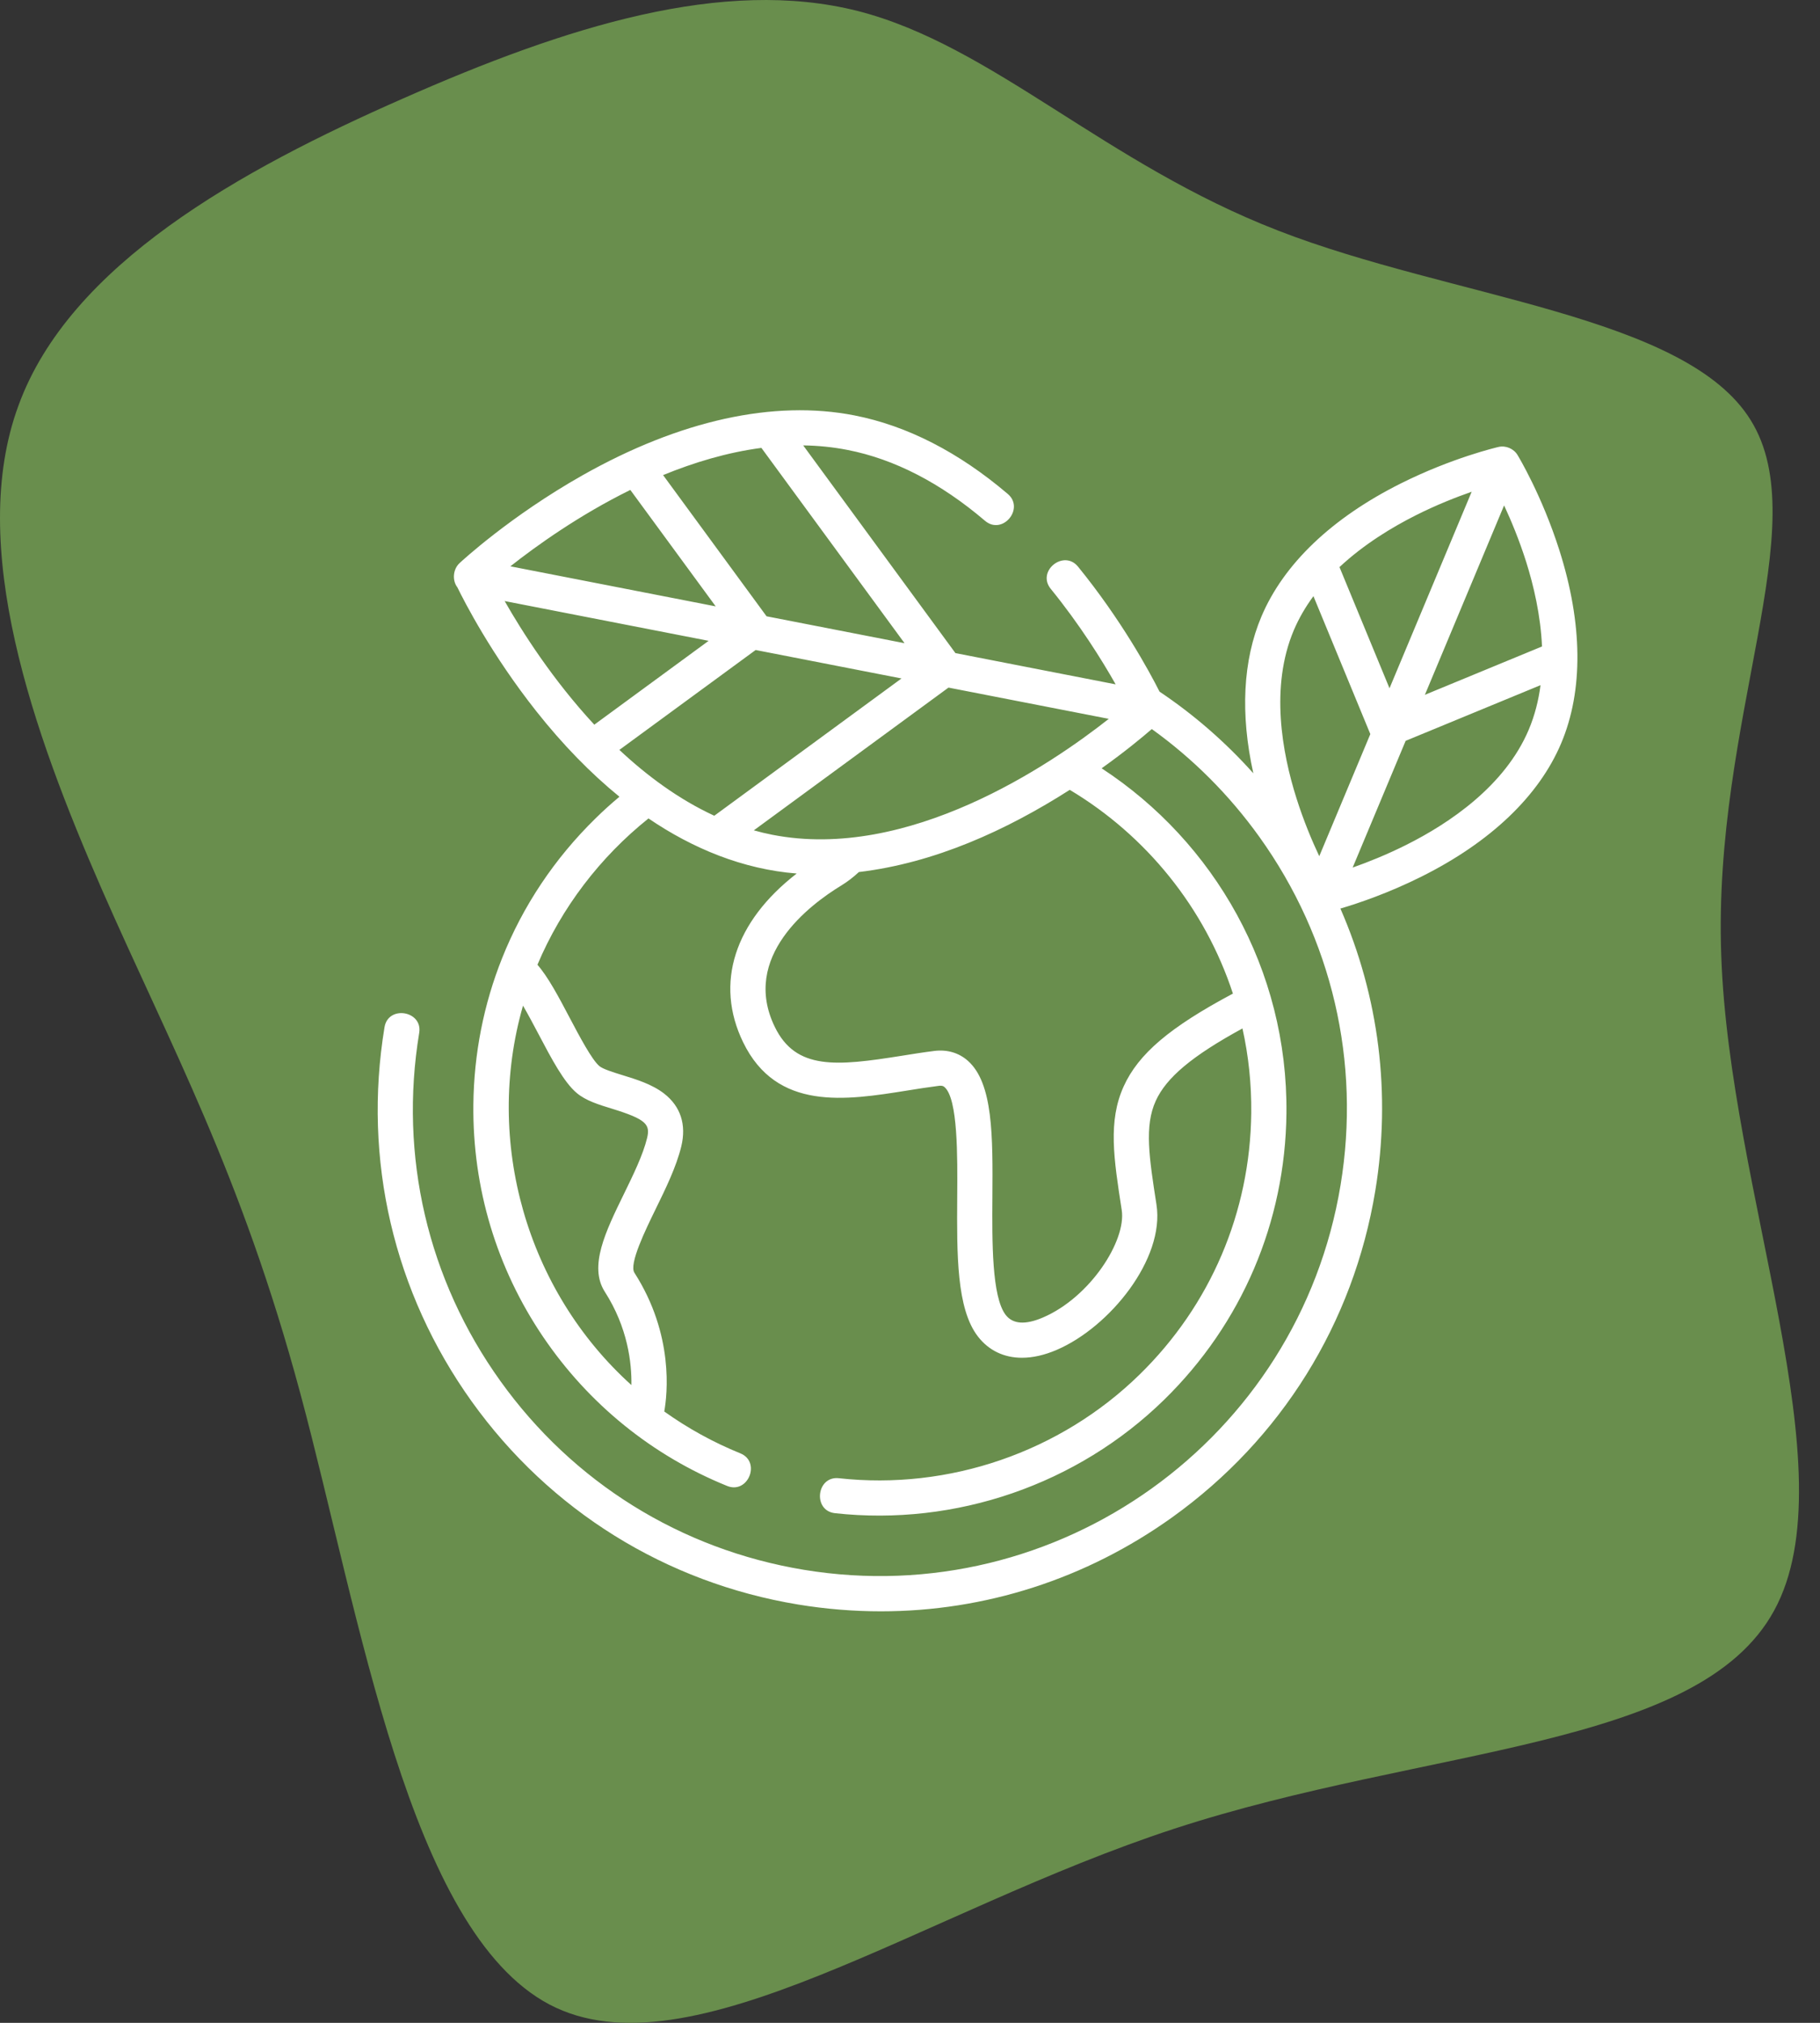
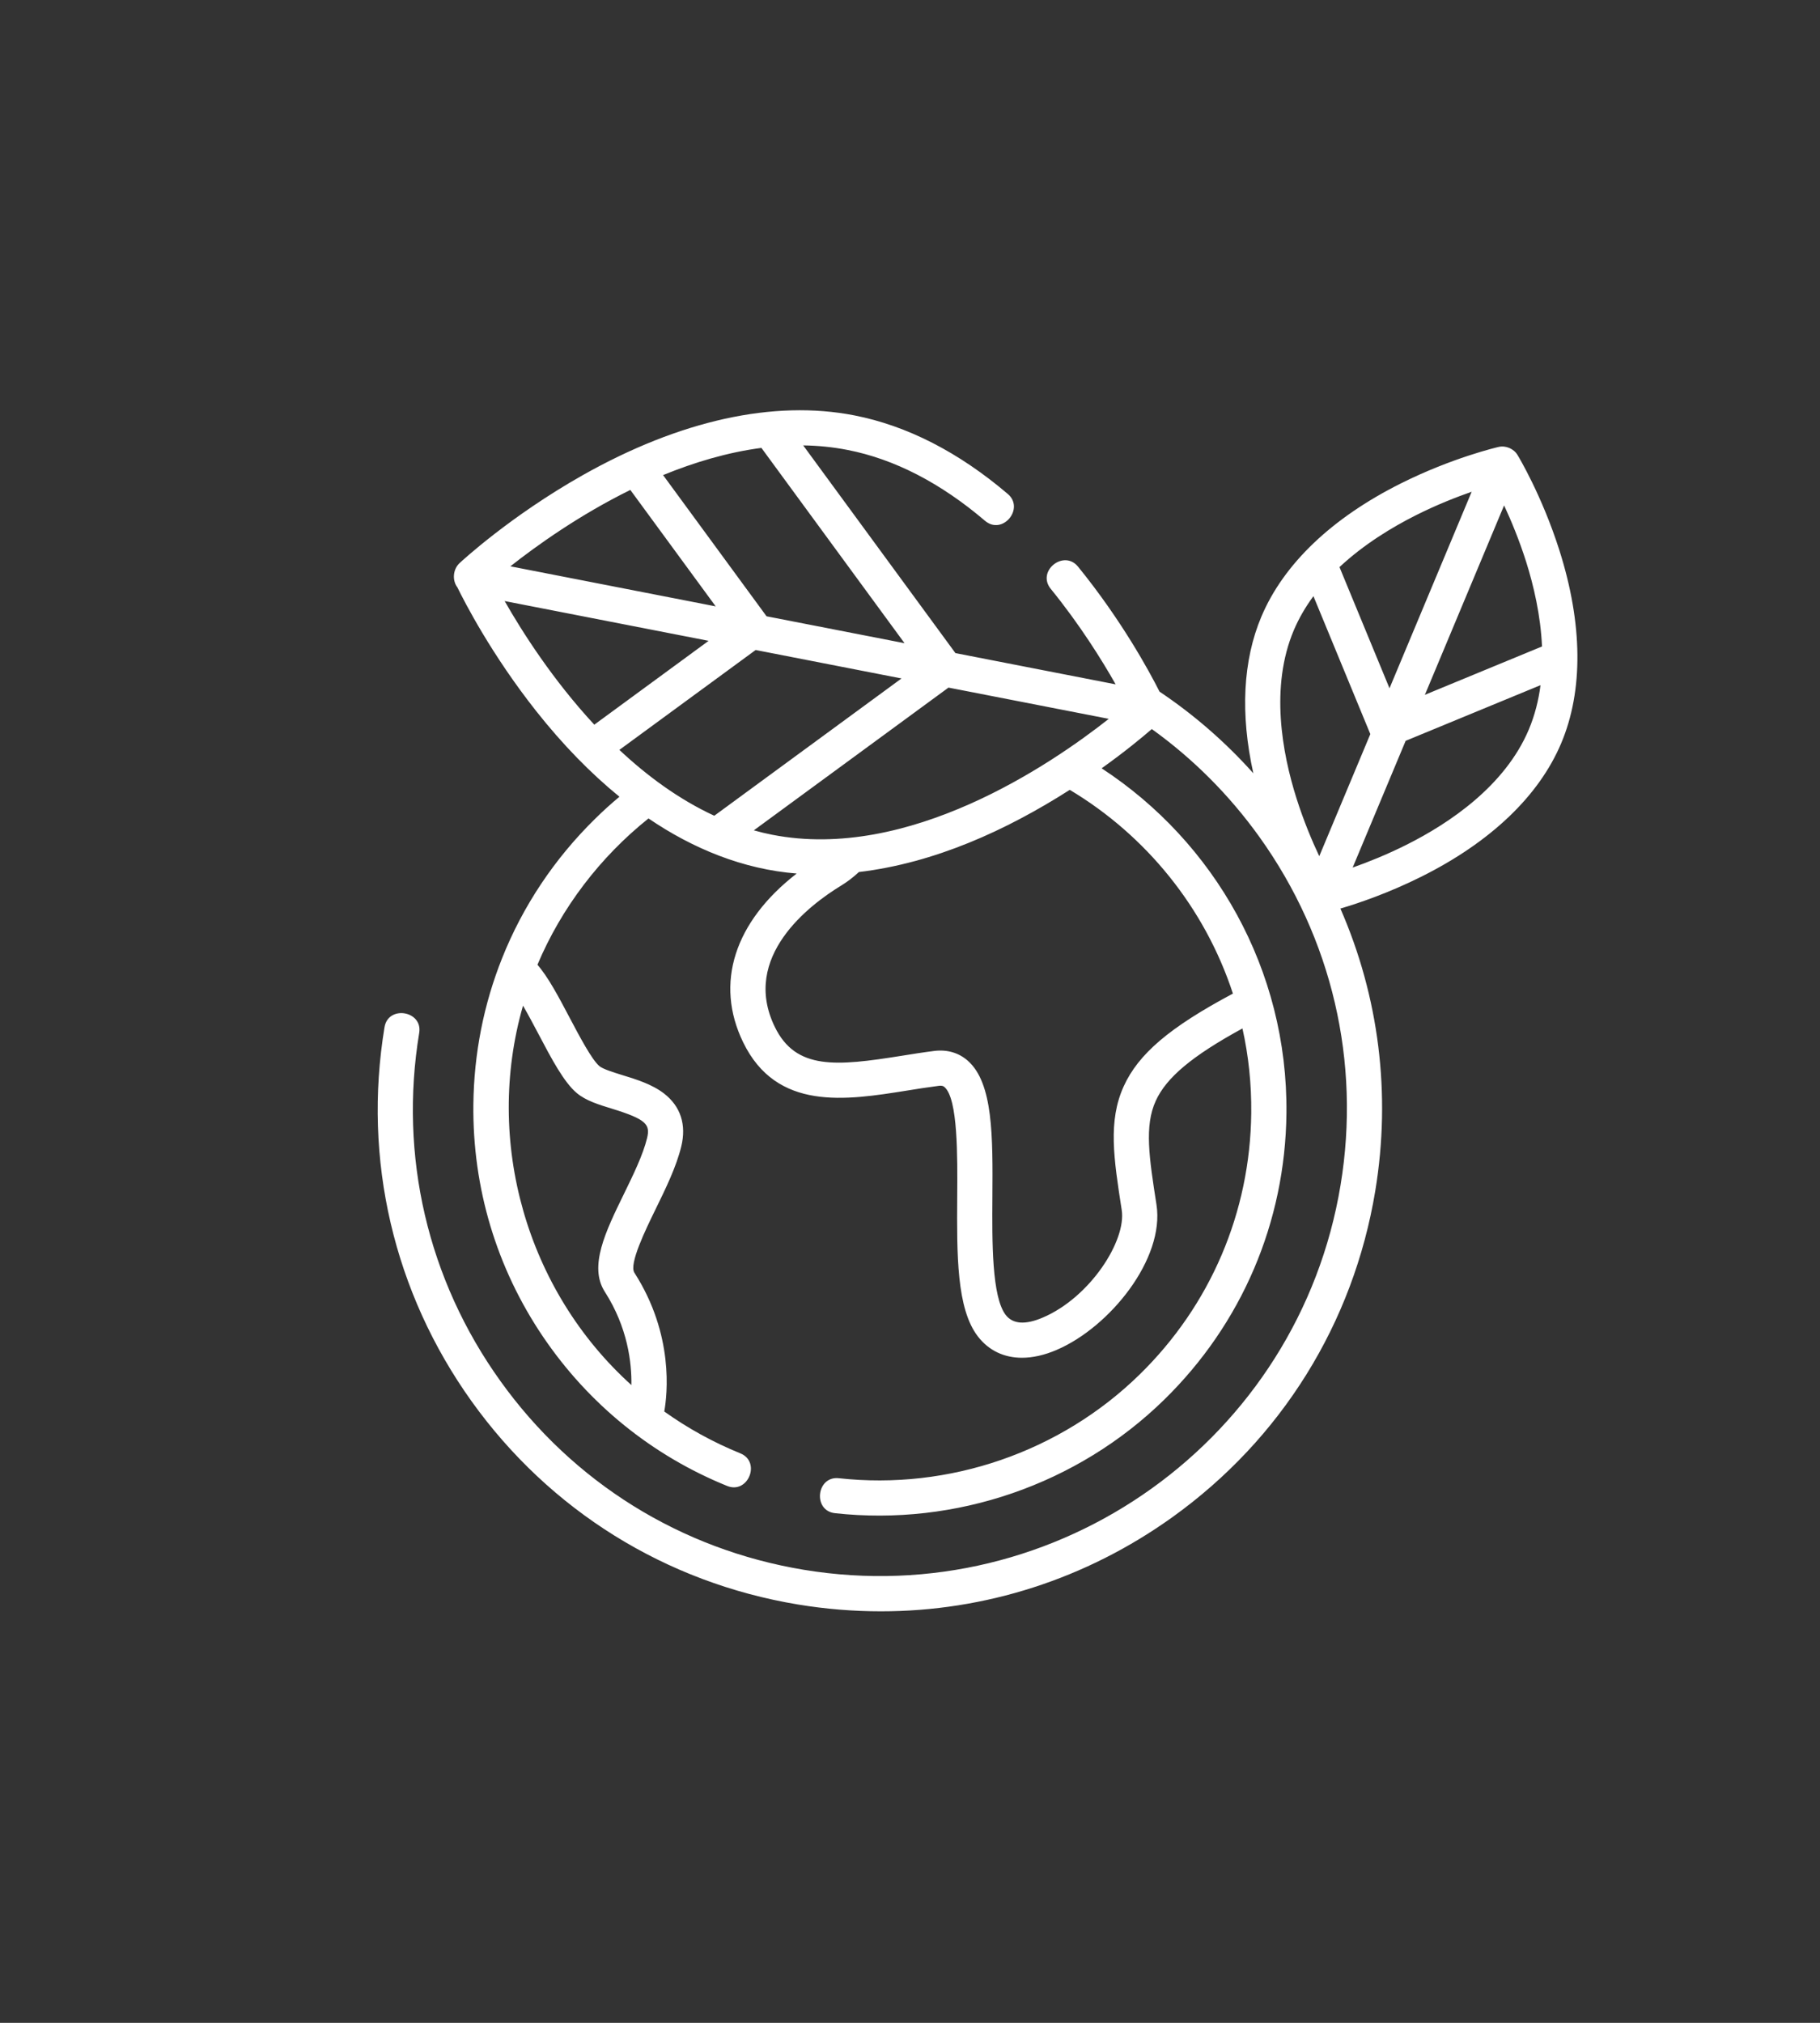
<svg xmlns="http://www.w3.org/2000/svg" width="54" height="60" viewBox="0 0 54 60" fill="none">
  <rect x="0" y="0" width="54" height="60" fill="#333333" stroke="none" />
  <g clip-path="url(#clip0_433_357)">
-     <path d="M37.923 6.84C43.08 8.845 50.015 9.343 51.944 12.463C53.889 15.584 50.814 21.313 51.07 28.339C51.311 35.365 54.885 43.672 52.638 47.773C50.392 51.889 42.326 51.798 34.848 54.24C27.37 56.683 20.465 61.643 16.304 59.457C12.127 57.256 10.68 47.908 8.916 41.35C7.152 34.792 5.057 31.023 3.021 26.379C0.986 21.721 -0.989 16.187 0.549 12.026C2.071 7.85 7.122 5.046 11.962 2.92C16.816 0.779 21.46 -0.683 25.455 0.327C29.45 1.352 32.782 4.85 37.923 6.84Z" fill="#698E4D" />
    <path d="M46.267 16.321C45.752 14.702 45.055 13.543 45.025 13.495C44.911 13.306 44.675 13.208 44.462 13.257C44.407 13.27 43.09 13.577 41.57 14.336C39.519 15.36 38.086 16.727 37.426 18.289C36.876 19.59 36.797 21.18 37.187 22.937C36.357 22.009 35.423 21.198 34.404 20.515C34.094 19.901 33.272 18.389 31.986 16.808C31.563 16.288 30.748 16.941 31.176 17.466C32.042 18.531 32.694 19.579 33.102 20.299L28.348 19.372L23.831 13.211C24.27 13.217 24.71 13.26 25.148 13.346C26.536 13.617 27.908 14.325 29.225 15.447C29.741 15.887 30.411 15.086 29.902 14.652C28.447 13.413 26.915 12.628 25.349 12.321C22.957 11.853 20.169 12.468 17.283 14.098C15.132 15.314 13.693 16.649 13.633 16.705C13.441 16.885 13.41 17.212 13.571 17.422C13.782 17.854 14.582 19.415 15.912 21.096C16.696 22.087 17.523 22.935 18.379 23.632C18.136 23.835 17.899 24.048 17.671 24.273C16.448 25.469 15.511 26.88 14.897 28.422C14.353 29.785 14.061 31.251 14.045 32.763C14.018 35.234 14.734 37.617 16.116 39.655C17.466 41.646 19.353 43.175 21.574 44.075C22.195 44.327 22.588 43.361 21.966 43.108C21.162 42.782 20.406 42.364 19.709 41.867C19.798 41.372 20.005 39.593 18.823 37.751C18.657 37.493 19.152 36.481 19.447 35.876C19.752 35.253 20.067 34.609 20.214 34.003C20.37 33.359 20.194 32.818 19.706 32.438C19.348 32.16 18.879 32.016 18.465 31.889C18.197 31.806 17.892 31.712 17.784 31.622C17.56 31.434 17.194 30.741 16.9 30.184C16.574 29.566 16.263 28.978 15.946 28.616C16.66 26.922 17.806 25.423 19.241 24.276C20.552 25.169 22.048 25.785 23.638 25.91C21.794 27.339 21.197 29.164 22.05 30.917C23.046 32.964 25.096 32.637 26.904 32.349C27.217 32.298 27.541 32.247 27.851 32.208C27.967 32.194 28.002 32.225 28.026 32.246C28.422 32.598 28.41 34.281 28.401 35.509C28.39 37.208 28.379 38.814 29.012 39.638C29.335 40.058 29.789 40.273 30.322 40.273C30.642 40.273 30.989 40.196 31.353 40.039C32.927 39.365 34.563 37.337 34.313 35.732C34.095 34.328 33.951 33.401 34.291 32.654C34.606 31.962 35.367 31.322 36.864 30.505C37.044 31.312 37.134 32.153 37.125 33.015C37.093 35.958 35.917 38.712 33.813 40.77C31.462 43.07 28.157 44.206 24.889 43.846C24.223 43.773 24.108 44.81 24.774 44.883C28.352 45.277 31.97 44.034 34.543 41.516C36.846 39.263 38.134 36.248 38.169 33.026C38.215 28.754 36.023 24.969 32.686 22.789C33.376 22.297 33.889 21.872 34.174 21.625C35.391 22.498 36.47 23.574 37.368 24.826C39.523 27.834 40.378 31.501 39.775 35.151C38.53 42.688 31.387 47.807 23.849 46.562C20.198 45.959 17.001 43.97 14.846 40.962C12.69 37.955 11.835 34.288 12.438 30.637C12.547 29.98 11.518 29.808 11.409 30.467C10.76 34.393 11.68 38.336 13.997 41.571C16.315 44.805 19.753 46.943 23.679 47.592C24.5 47.727 25.322 47.794 26.138 47.794C29.224 47.794 32.225 46.836 34.783 45.003C38.018 42.685 40.156 39.247 40.805 35.322C41.28 32.445 40.912 29.559 39.77 26.949C40.297 26.794 41.194 26.492 42.176 26.001C44.227 24.977 45.66 23.61 46.32 22.048C46.981 20.486 46.962 18.505 46.267 16.321ZM15.977 30.671C16.365 31.407 16.732 32.103 17.114 32.422C17.384 32.648 17.76 32.764 18.159 32.886C19.178 33.2 19.297 33.354 19.199 33.757C19.079 34.253 18.79 34.845 18.51 35.418C17.971 36.521 17.462 37.562 17.944 38.314C18.628 39.38 18.745 40.43 18.734 41.083C15.625 38.28 14.36 33.853 15.518 29.829C15.671 30.092 15.832 30.398 15.977 30.671ZM41.227 20.415L39.743 16.821C40.465 16.146 41.303 15.638 42.016 15.28C42.623 14.975 43.201 14.748 43.665 14.586L41.227 20.415ZM44.627 14.991C44.834 15.436 45.074 16.01 45.28 16.659C45.505 17.372 45.711 18.254 45.752 19.175L42.277 20.609L44.627 14.991ZM38.387 18.695C38.541 18.332 38.74 17.994 38.97 17.683L40.658 21.774L39.143 25.396C38.93 24.945 38.68 24.352 38.467 23.678C38.04 22.329 37.68 20.369 38.387 18.695ZM41.731 25.057C41.146 25.351 40.588 25.573 40.134 25.733L41.706 21.974L45.708 20.323C45.65 20.771 45.539 21.215 45.359 21.642C44.652 23.315 42.996 24.423 41.731 25.057ZM22.912 24.76C22.728 24.724 22.546 24.68 22.366 24.629L28.142 20.395L32.898 21.322C31.166 22.688 26.95 25.551 22.912 24.76ZM17.633 21.495C16.398 20.163 15.493 18.74 14.973 17.828L21.025 19.008L17.633 21.495ZM18.702 14.532L21.235 17.986L15.143 16.798C15.91 16.193 17.176 15.284 18.702 14.532ZM22.744 18.28L19.674 14.092C20.593 13.715 21.58 13.418 22.591 13.285L26.838 19.078L22.744 18.28ZM22.42 19.28L26.748 20.124L21.193 24.196C20.145 23.712 19.202 23.016 18.377 22.243L22.42 19.28ZM36.581 29.471C34.699 30.474 33.778 31.261 33.341 32.221C32.872 33.253 33.044 34.36 33.282 35.892C33.422 36.795 32.349 38.478 30.942 39.08C30.421 39.303 30.051 39.277 29.839 39.002C29.425 38.462 29.436 36.829 29.445 35.516C29.457 33.701 29.468 32.133 28.719 31.466C28.45 31.227 28.105 31.125 27.722 31.172C27.394 31.213 27.061 31.266 26.74 31.318C24.821 31.623 23.614 31.746 22.989 30.46C21.975 28.378 24.026 26.835 24.955 26.269C25.145 26.154 25.32 26.018 25.483 25.866C27.728 25.598 29.849 24.635 31.74 23.428C34.006 24.782 35.746 26.925 36.581 29.471Z" fill="white" />
  </g>
  <defs>
    <clipPath id="clip0_433_357">
      <rect width="54" height="60" fill="white" />
    </clipPath>
  </defs>
</svg>